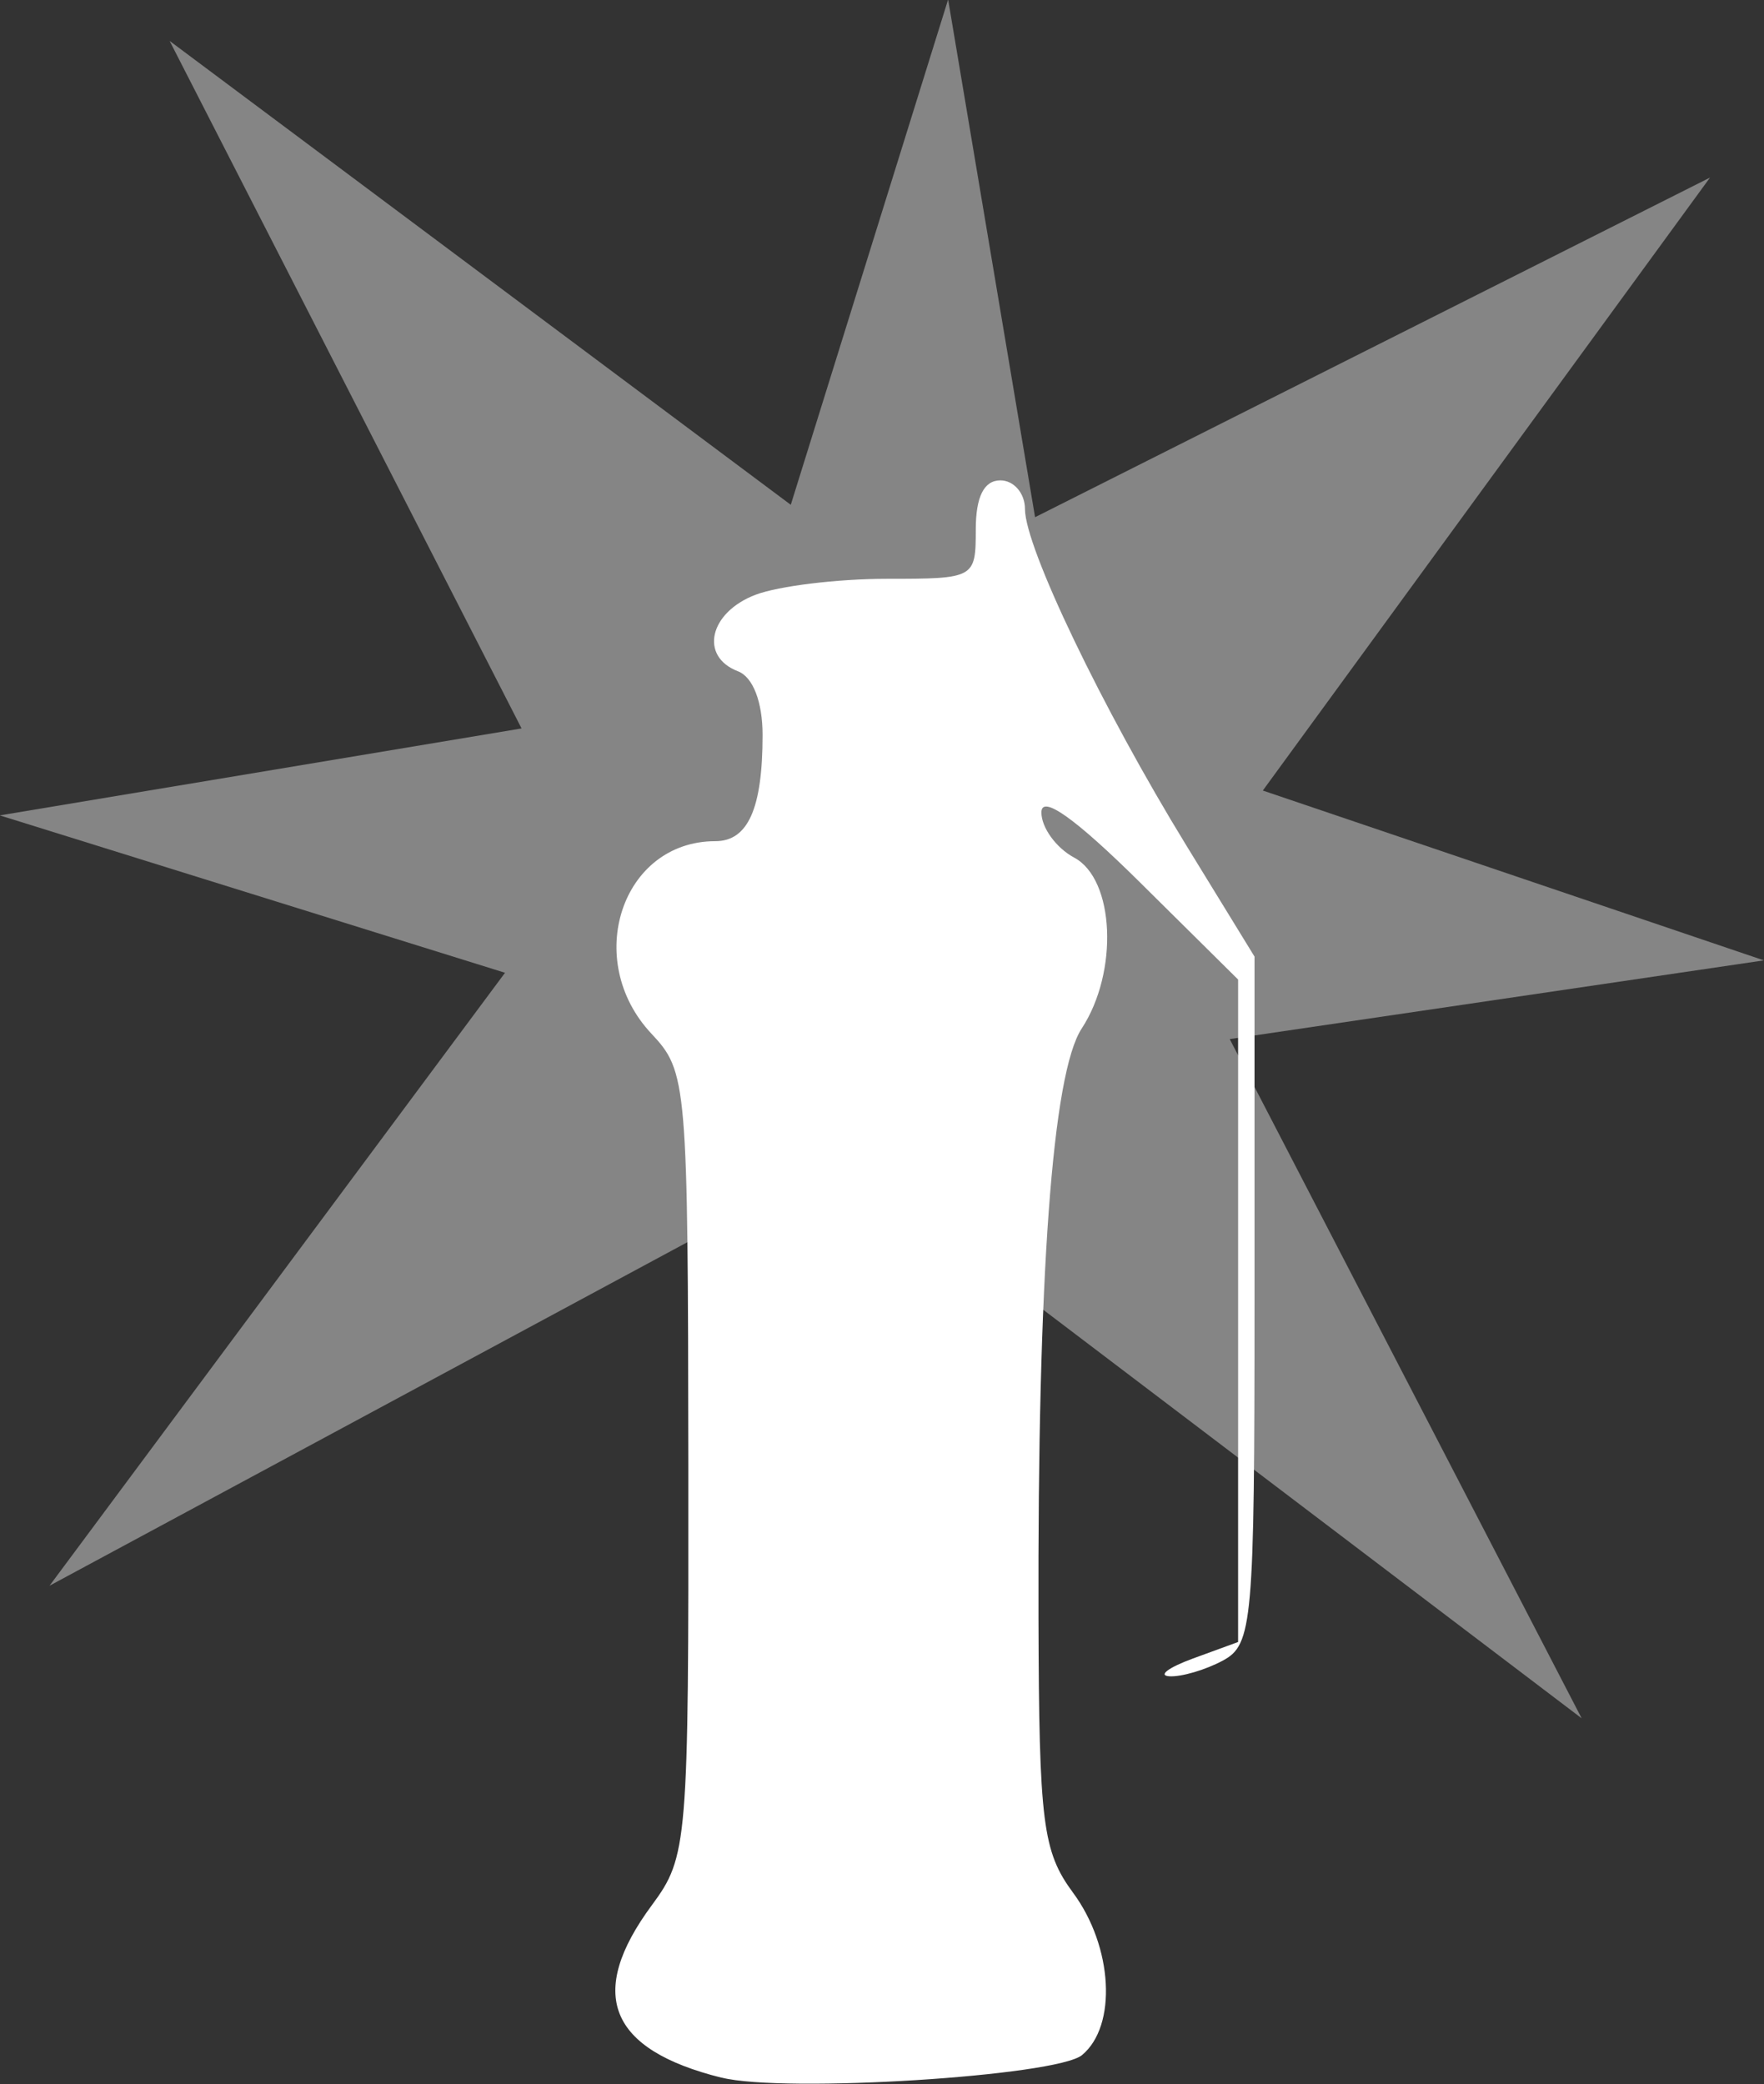
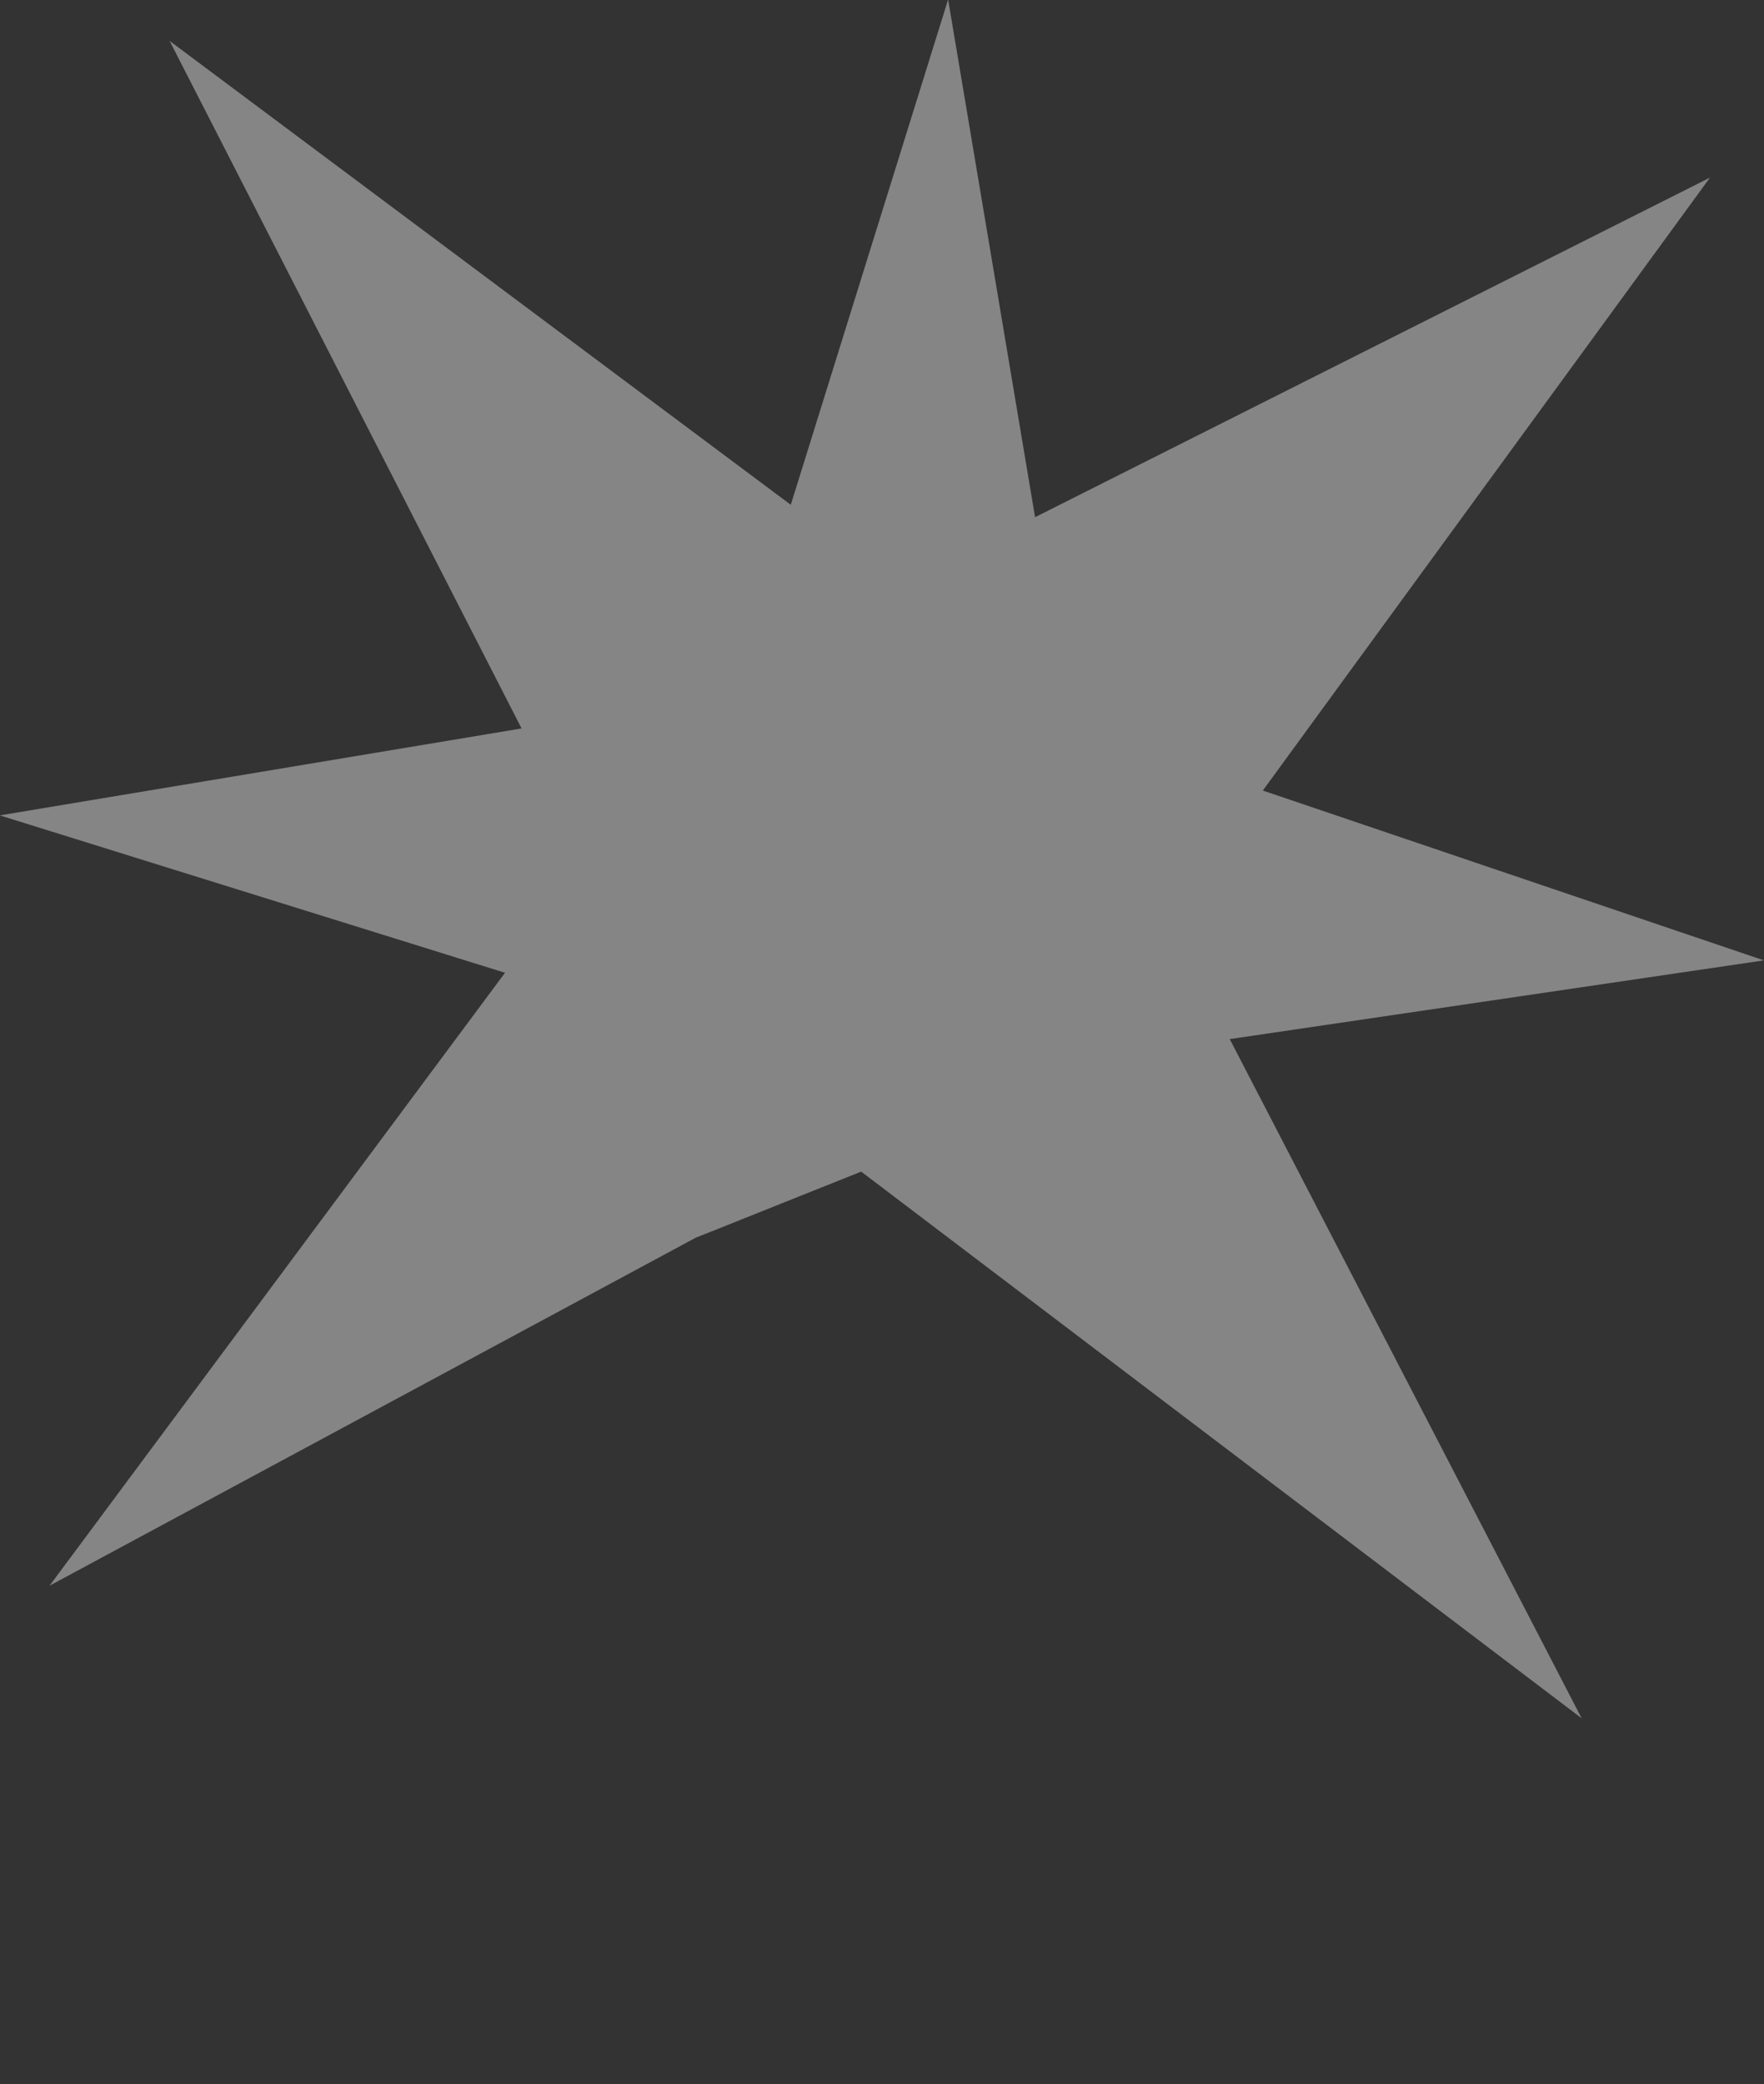
<svg xmlns="http://www.w3.org/2000/svg" fill="white" version="1.1" viewBox="0 0 28.464 33.622">
  <rect x="0" y="0" width="28.464" height="33.622" fill="#333333" stroke="none" />
  <g transform="translate(-96.017 -134.24)">
    <path fill-opacity="0.4" d="m107.24 154.21-10.424 5.613 7.35-9.889-8.152-2.539 8.419-1.403-5.679-11.092 10.023 7.484 2.539-8.152 1.403 8.352 10.891-5.479-7.216 9.889 8.085 2.74-8.619 1.27 5.679 10.958-11.626-8.82z" />
-     <path d="m107.66 167.76c-1.82-0.453-2.183-1.351-1.125-2.783 0.578-0.782 0.595-0.982 0.589-7.119-6e-3 -6.159-0.021-6.33-0.595-6.941-1.115-1.187-0.479-3.106 1.03-3.106 0.528 0 0.763-0.527 0.763-1.713 0-0.535-0.155-0.935-0.397-1.028-0.626-0.24-0.463-0.95 0.282-1.234 0.373-0.142 1.326-0.258 2.117-0.258 1.421 0 1.438-9e-3 1.438-0.794 0-0.529 0.132-0.794 0.397-0.794 0.218 0 0.397 0.208 0.397 0.463 2.9e-4 0.617 1.247 3.215 2.605 5.429l1.099 1.791v5.542c0 5.209-0.031 5.559-0.512 5.816-0.281 0.151-0.668 0.264-0.86 0.253-0.191-0.011-0.021-0.14 0.379-0.287l0.728-0.266v-10.688l-1.587-1.571c-1.042-1.031-1.587-1.418-1.587-1.125 0 0.245 0.238 0.573 0.529 0.729 0.654 0.35 0.719 1.845 0.121 2.758-0.474 0.723-0.713 3.986-0.697 9.521 9e-3 3.297 0.068 3.758 0.558 4.421 0.644 0.871 0.714 2.146 0.145 2.619-0.411 0.341-4.804 0.616-5.815 0.364z" />
  </g>
</svg>